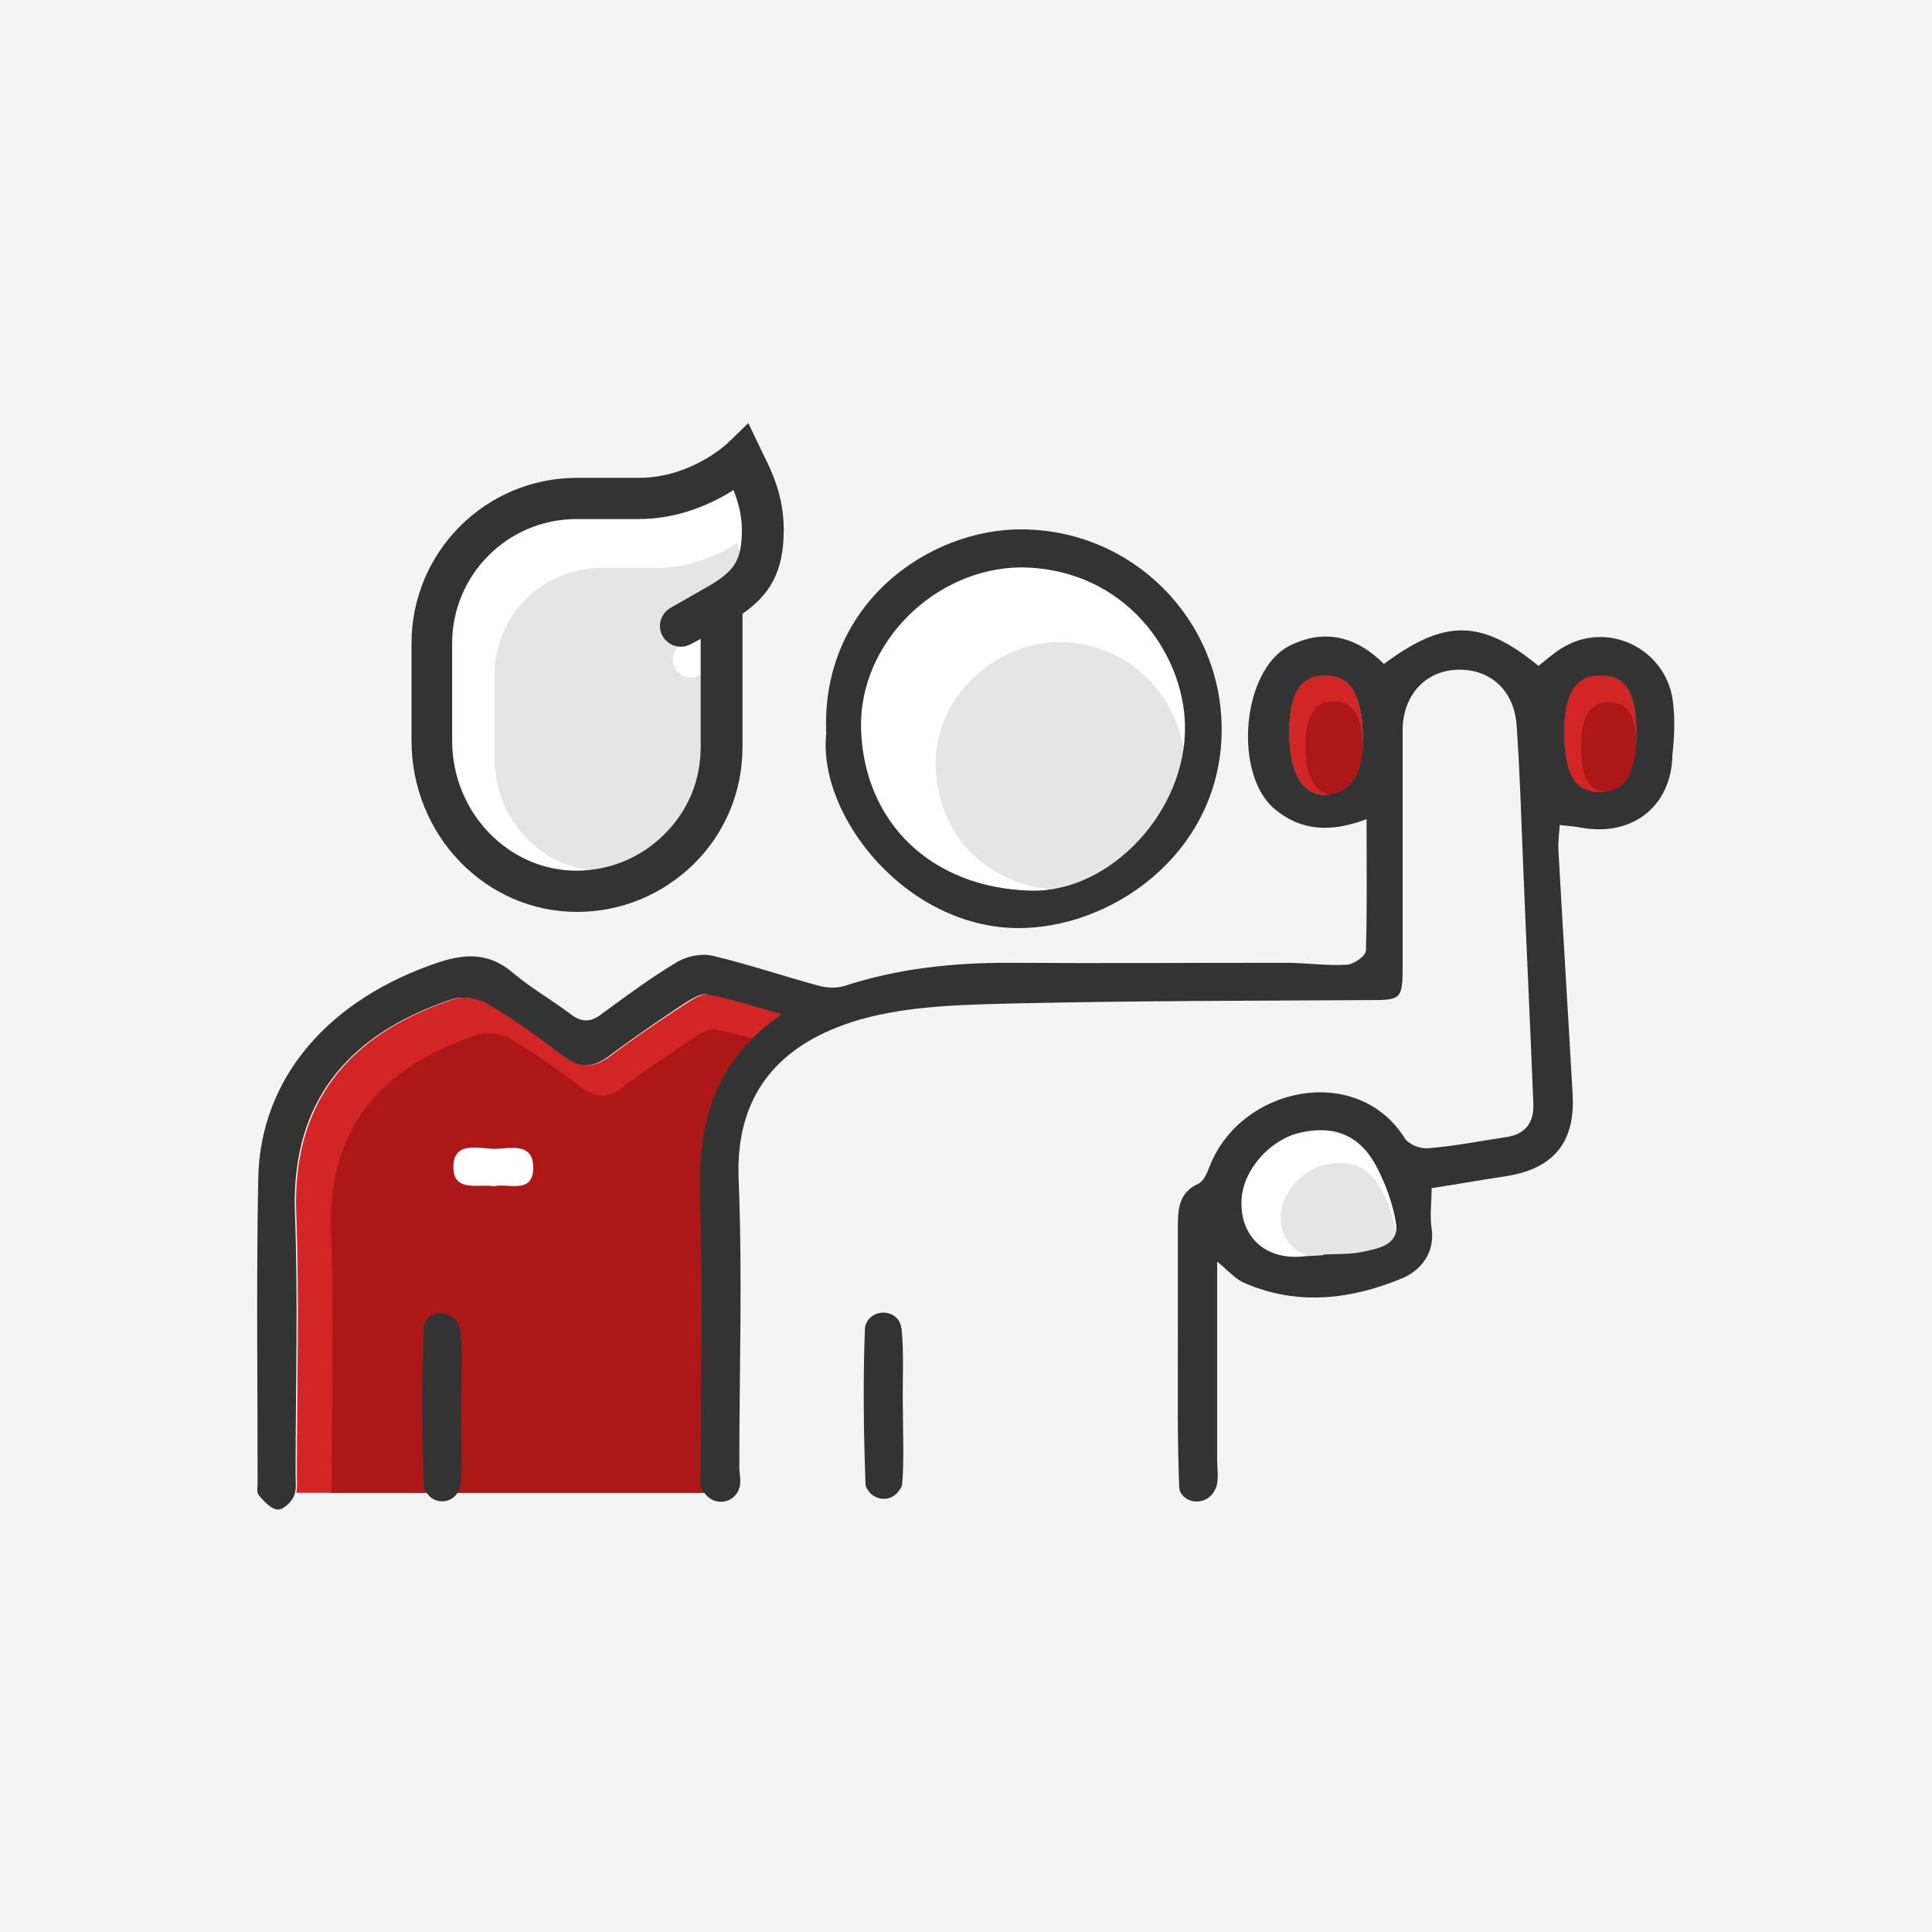
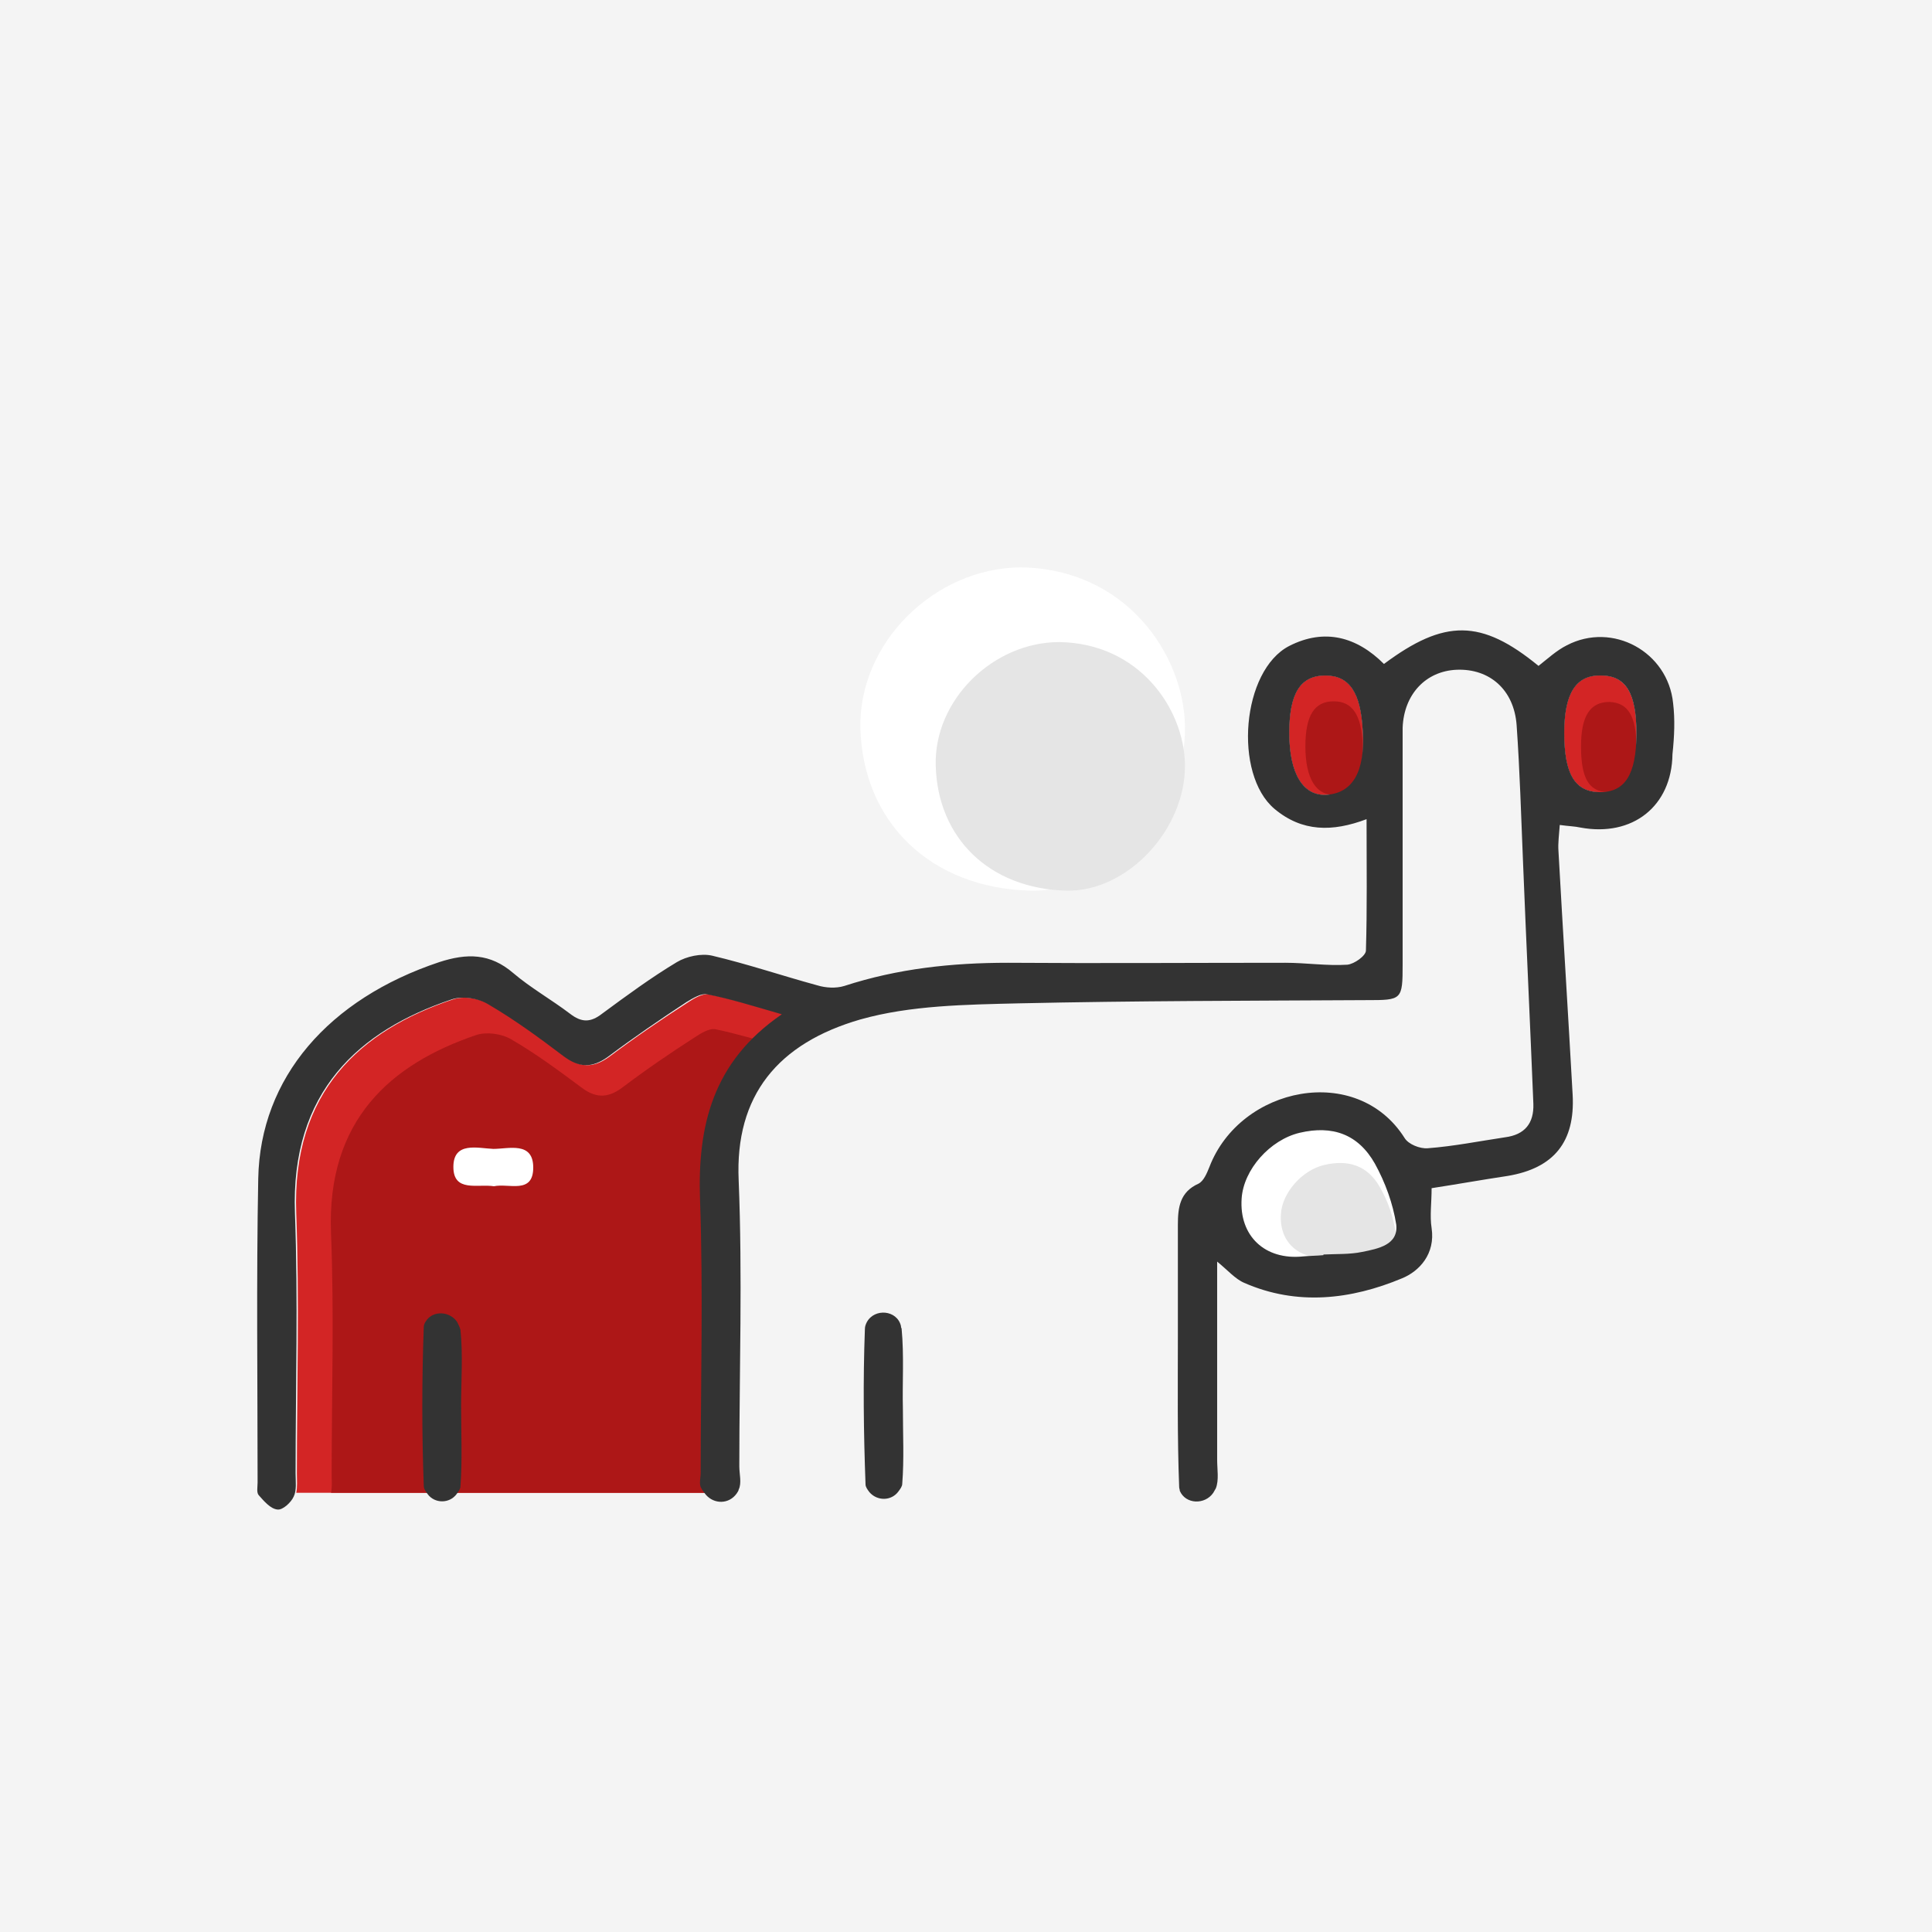
<svg xmlns="http://www.w3.org/2000/svg" version="1.1" x="0px" y="0px" viewBox="0 0 300 300" style="enable-background:new 0 0 300 300;" xml:space="preserve">
  <style type="text/css">
	.st0{clip-path:url(#SVGID_00000052092634431952806220000012639945350927451577_);}
	.st1{fill:#FFFFFF;}
	.st2{fill:#F3F3F3;}
	.st3{fill:#AD1717;}
	.st4{fill:#333333;}
	.st5{clip-path:url(#SVGID_00000170971462229717385910000005350093980924167299_);}
	.st6{clip-path:url(#SVGID_00000074402584220082504260000009363588515765773483_);}
	.st7{opacity:0.1;enable-background:new    ;}
	.st8{opacity:0.1;fill:#F3F3F3;enable-background:new    ;}
	.st9{fill:#E8E9EA;}
	.st10{opacity:0.15;enable-background:new    ;}
	.st11{fill-rule:evenodd;clip-rule:evenodd;fill:#FFFFFF;}
	.st12{fill-rule:evenodd;clip-rule:evenodd;fill:#E3E3E3;}
	.st13{fill-rule:evenodd;clip-rule:evenodd;fill:#AD1717;}
	.st14{fill-rule:evenodd;clip-rule:evenodd;fill:#F9F7F8;}
	.st15{fill-rule:evenodd;clip-rule:evenodd;fill:#F0F0F0;}
	.st16{fill-rule:evenodd;clip-rule:evenodd;fill:#D3CFD2;}
	.st17{fill-rule:evenodd;clip-rule:evenodd;fill:#D32525;}
	.st18{fill-rule:evenodd;clip-rule:evenodd;fill:#FFEEE6;}
	.st19{fill-rule:evenodd;clip-rule:evenodd;fill:#A8ABAC;}
	.st20{fill-rule:evenodd;clip-rule:evenodd;fill:#FFDFCF;}
	.st21{fill:#FDFCFC;}
	.st22{fill:#EEF0F0;}
	.st23{fill:#C4C4C4;}
	.st24{fill:#E5E5E5;}
	.st25{fill:#FEC093;}
	.st26{fill:#FEC9A3;}
	.st27{clip-path:url(#SVGID_00000048492153180813144430000012646856795530527119_);}
	.st28{fill:#F0F0F0;}
	.st29{fill:#DF646E;}
	.st30{fill-rule:evenodd;clip-rule:evenodd;}
	.st31{fill:#D32525;}
	.st32{fill-rule:evenodd;clip-rule:evenodd;fill:#333333;}
	.st33{fill:#99E6FC;}
	.st34{fill:#62DBFB;}
	.st35{fill:#F2FBFF;}
	.st36{fill:#DFF6FD;}
	.st37{fill:#FD8087;}
	.st38{fill:#FE646F;}
	.st39{fill:#FED2A4;}
	.st40{fill:#FFBD86;}
	.st41{fill:#A0E557;}
	.st42{fill:#FFC66C;}
	.st43{fill:#B9E4EF;}
	.st44{fill:#ECF9F9;}
	.st45{fill:#93D8E4;}
	.st46{fill:#FFE55A;}
	.st47{fill:#FFD91D;}
	.st48{fill:#F4F4F4;}
	.st49{fill:#14333F;}
</style>
  <g id="Layer_2">
</g>
  <g id="Layer_1">
    <g>
      <g>
        <g>
          <rect class="st48" width="300" height="300" />
        </g>
      </g>
      <g>
        <g>
          <path class="st31" d="M109,186.1c0.5,14.1,0.1,28.2,0.1,42.4c0,0.8-0.3,1.8,0.1,2.4c0.2,0.3,0.4,0.6,0.6,0.9H46      c0.2-0.9,0.1-2,0.1-3c0-13.5,0.4-26.9-0.1-40.4c-0.7-18.9,10-28.4,24.3-33.2c1.7-0.6,4.2-0.2,5.8,0.8c4.1,2.4,7.9,5.2,11.6,8      c2.4,1.8,4.4,1.9,6.9,0.1c4-3,8.1-5.8,12.3-8.5c0.9-0.6,2.3-1.4,3.2-1.2c3.6,0.7,7.2,1.8,11.6,3.1      C110.9,164.7,108.6,174.7,109,186.1z" />
        </g>
        <g>
          <path class="st3" d="M109.9,189.4c0.4,13.1,0.1,26.2,0.1,39.4c0,0.8-0.3,1.7,0.1,2.2c0.2,0.3,0.4,0.5,0.6,0.8H51.4      c0.2-0.9,0.1-1.9,0.1-2.8c0-12.5,0.4-25-0.1-37.5c-0.7-17.6,9.3-26.3,22.6-30.8c1.6-0.5,3.9-0.2,5.4,0.7      c3.8,2.2,7.3,4.8,10.8,7.4c2.2,1.7,4.1,1.8,6.4,0.1c3.7-2.8,7.5-5.4,11.4-7.9c0.9-0.6,2.1-1.3,3-1.2c3.4,0.7,6.6,1.7,10.8,2.8      C111.6,169.5,109.5,178.7,109.9,189.4z" />
        </g>
        <g>
-           <path class="st1" d="M115.4,82.3c0,4.7-1.2,6.3-4.8,8.5l-6.3,3.6c-1.5,0.9-2.1,2.8-1.2,4.4c0.6,1,1.7,1.6,2.8,1.6      c0.5,0,1.1-0.1,1.6-0.4l1.5-0.8v16.8c0,5.2-2,10-5.7,13.6c-3.6,3.6-8.5,5.6-13.6,5.6c0,0,0,0,0,0c-10.6,0-19.3-9.1-19.3-20.2      V99.9c0-10.6,8.6-19.3,19.3-19.3h9.6c6.5,0,11.6-2.5,14.8-4.5C114.8,77.9,115.4,79.9,115.4,82.3z" />
-         </g>
+           </g>
        <g>
-           <path class="st24" d="M115.4,89.6c0,4.1-1.1,5.4-4.1,7.3l-5.4,3.1c-1.3,0.8-1.8,2.4-1,3.8c0.5,0.9,1.4,1.4,2.4,1.4      c0.5,0,0.9-0.1,1.4-0.4l1.3-0.7v14.5c0,4.4-1.7,8.6-4.9,11.7c-3.1,3.1-7.3,4.9-11.7,4.9c0,0,0,0,0,0c-9.1,0-16.6-7.8-16.6-17.4      v-13c0-9.2,7.4-16.6,16.6-16.6h8.3c5.6,0,10-2.1,12.8-3.9C114.9,85.9,115.4,87.6,115.4,89.6z" />
-         </g>
+           </g>
        <g>
          <g>
            <path class="st31" d="M254.1,113.9c0,6.4-1.8,9.2-5.8,9.1c-3.8-0.1-5.4-2.9-5.4-9.2c0-6.1,1.8-9,5.7-8.9       C252.4,104.9,254.1,107.6,254.1,113.9z" />
          </g>
          <g>
            <path class="st31" d="M206.1,123.4c-3.7,0.3-5.9-3.2-5.9-9.6c0-6.1,1.7-8.9,5.6-8.9c3.7,0,5.5,2.6,5.8,8.6       C212,119.7,210.1,123.1,206.1,123.4z" />
          </g>
          <g>
-             <path class="st31" d="M254.1,113.9c0,6.4-1.8,9.2-5.8,9.1c-3.8-0.1-5.4-2.9-5.4-9.2c0-6.1,1.8-9,5.7-8.9       C252.4,104.9,254.1,107.6,254.1,113.9z" />
-           </g>
+             </g>
          <g>
            <path class="st31" d="M254.1,113.9c0,6.4-1.8,9.2-5.8,9.1c-3.8-0.1-5.4-2.9-5.4-9.2c0-6.1,1.8-9,5.7-8.9       C252.4,104.9,254.1,107.6,254.1,113.9z" />
          </g>
          <g>
            <path class="st3" d="M254.1,116c0,4.9-1.4,7.1-4.5,7c-2.9-0.1-4.1-2.2-4.1-7.1c0-4.7,1.4-6.9,4.4-6.9       C252.8,109.1,254.1,111.2,254.1,116z" />
          </g>
          <g>
            <path class="st31" d="M206.1,123.4c-3.7,0.3-5.9-3.2-5.9-9.6c0-6.1,1.7-8.9,5.6-8.9c3.7,0,5.5,2.6,5.8,8.6       C212,119.7,210.1,123.1,206.1,123.4z" />
          </g>
          <g>
            <path class="st3" d="M207.3,123.4c-2.9,0.2-4.6-2.5-4.6-7.5c0-4.8,1.4-7,4.4-7c2.9,0,4.3,2.1,4.5,6.7       C211.9,120.5,210.4,123.2,207.3,123.4z" />
          </g>
          <g>
            <path class="st1" d="M211.5,194.4c-1.9,0.4-4,0.3-6,0.4v0.1c-1.1,0.1-2.1,0.1-3.2,0.2c-5.9,0.6-9.9-3.2-9.5-9       c0.3-4.5,4.4-9.1,9-10.2c5.1-1.2,9.1,0.2,11.7,4.8c1.6,2.9,2.8,6.2,3.3,9.4C217.2,193.3,214,193.9,211.5,194.4z" />
          </g>
          <g>
            <path class="st24" d="M212.9,194.6c-1.4,0.3-3,0.2-4.5,0.3v0.1c-0.8,0.1-1.6,0.1-2.4,0.2c-4.4,0.4-7.4-2.4-7.1-6.7       c0.2-3.3,3.3-6.8,6.7-7.6c3.8-0.9,6.8,0.1,8.7,3.5c1.2,2.1,2.1,4.6,2.4,7C217.1,193.8,214.7,194.2,212.9,194.6z" />
          </g>
          <g>
            <path class="st1" d="M184,112.7c0.3,13.2-11.6,25.9-24,25.6c-15.6-0.4-26-10.7-26.4-25.2c-0.3-13.3,11.5-24.9,24.9-25       C174.8,88.3,183.8,101.6,184,112.7z" />
          </g>
          <g>
            <path class="st24" d="M184,118.6c0.2,10.1-8.9,19.9-18.4,19.7c-12-0.3-20-8.2-20.3-19.4c-0.3-10.2,8.9-19.2,19.2-19.2       C176.9,99.9,183.8,110,184,118.6z" />
          </g>
          <g>
            <path class="st4" d="M140.2,218.8c0,3.9,0.2,7.8-0.1,11.6c0,0.4-0.3,0.8-0.6,1.2c-1.1,1.5-3.3,1.5-4.5,0.1       c-0.3-0.4-0.6-0.8-0.6-1.2c-0.3-8-0.4-16.1-0.1-24.1c0-0.4,0.1-0.7,0.3-1.1c1.2-2.2,4.7-1.9,5.3,0.6c0,0.1,0,0.2,0.1,0.4       C140.4,210.5,140.1,214.7,140.2,218.8C140.2,218.8,140.2,218.8,140.2,218.8z" />
          </g>
          <g>
            <path class="st4" d="M71.6,218.3c0,4.2,0.2,8.4-0.1,12.5c0,0.4-0.3,0.8-0.6,1.2c-1.1,1.5-3.4,1.5-4.5,0       c-0.3-0.4-0.6-0.8-0.6-1.3c-0.3-8.2-0.3-16.4,0-24.6c0-0.3,0.1-0.6,0.3-0.9c1.1-1.8,3.8-1.6,4.9,0.1c0.2,0.4,0.4,0.8,0.5,1.2       C71.9,210.4,71.6,214.4,71.6,218.3z" />
          </g>
          <g>
            <path class="st1" d="M76.7,184.2c-2.5-0.4-6.3,1-6.3-3c0-4,3.8-2.9,6.2-2.8c2.4,0,6.2-1.2,6.2,2.9       C82.8,185.5,79,183.7,76.7,184.2z" />
          </g>
          <g>
-             <path class="st4" d="M158.7,82.2c-14.5-0.1-31.3,11.6-30.4,31.7c-1.4,12.9,12.8,30.8,30.8,30.2c14.7-0.5,30.8-12.5,30.6-31.2       C189.5,96,175.8,82.3,158.7,82.2z M160.1,138.3c-15.6-0.4-26-10.7-26.4-25.2c-0.3-13.3,11.5-24.9,24.9-25       c16.2,0.2,25.2,13.4,25.4,24.5C184.3,125.9,172.4,138.6,160.1,138.3z" />
-           </g>
+             </g>
          <g>
            <path class="st4" d="M259.8,109.2c-0.8-8-9.4-12.7-16.5-9c-1.6,0.8-3,2.1-4.4,3.2c-8.9-7.3-14.6-7.3-24-0.3       c-4.2-4.2-9.2-5.6-14.7-2.8c-7.4,3.8-8.7,19.9-2.3,25.3c4.3,3.6,9,3.6,14.3,1.6c0,7.3,0.1,13.8-0.1,20.4c0,0.8-1.8,2.1-2.9,2.2       c-3.2,0.2-6.4-0.3-9.6-0.3c-14.4,0-28.7,0.1-43.1,0c-8.7,0-17.1,0.9-25.4,3.6c-1.3,0.4-2.9,0.3-4.2-0.1       c-5.5-1.5-10.8-3.3-16.3-4.6c-1.7-0.4-4,0.1-5.5,1c-4,2.4-7.8,5.2-11.6,8c-1.8,1.4-3.2,1.4-5,0c-2.9-2.2-6.1-4-8.8-6.3       c-3.6-3.1-7.2-3.1-11.5-1.7c-17.1,5.7-27.8,17.9-28.1,33.6c-0.3,15.7-0.1,31.5-0.1,47.2c0,0.7-0.2,1.6,0.2,2       c0.8,0.9,1.8,2.1,2.9,2.2c0.8,0.1,2.1-1.1,2.5-2c0.5-1,0.3-2.4,0.3-3.6c0-13.5,0.4-26.9-0.1-40.4c-0.7-18.9,10-28.4,24.3-33.2       c1.7-0.6,4.2-0.2,5.8,0.8c4.1,2.4,7.9,5.2,11.6,8c2.4,1.8,4.4,1.9,6.9,0.1c4-3,8.1-5.8,12.2-8.5c1-0.6,2.3-1.4,3.2-1.2       c3.6,0.7,7.1,1.8,11.6,3.1c-10.8,7.4-13.1,17.4-12.7,28.8c0.5,14.1,0.1,28.2,0.1,42.4c0,0.8-0.3,1.8,0.1,2.4       c0.2,0.4,0.5,0.7,0.7,1c1.3,1.5,3.6,1.5,4.8-0.2c0.1-0.2,0.3-0.4,0.3-0.6c0.5-1,0.1-2.4,0.1-3.6c0-14.8,0.5-29.6-0.1-44.4       c-0.6-13.2,6.1-21.3,18.9-25c7.8-2.2,16.4-2.3,24.6-2.5c18-0.4,36-0.4,54-0.5c5.5,0,5.6,0,5.6-5.6c0-11.3,0-22.6,0-33.9       c0-0.9,0-1.9,0-2.8c0.2-5.2,3.6-8.8,8.4-9c5.1-0.2,8.9,3.1,9.3,8.6c0.5,7.1,0.7,14.2,1,21.4c0.5,12.5,1.1,25,1.6,37.4       c0.1,3-1.3,4.8-4.4,5.2c-4,0.6-8,1.4-12,1.7c-1.2,0.1-3-0.6-3.6-1.6c-7.4-11.7-25.5-8-30.3,4.5c-0.4,1-0.9,2.2-1.7,2.6       c-2.9,1.3-3.2,3.7-3.2,6.4c0,5.8,0,11.5,0,17.3c0,7.8-0.1,15.6,0.2,23.4c0,0.2,0.1,0.4,0.1,0.6c0.9,2.1,3.9,2.2,5.2,0.3       c0.1-0.2,0.3-0.5,0.4-0.7c0.5-1.3,0.2-2.9,0.2-4.4c0-10.1,0-20.3,0-30.8c1.6,1.3,2.8,2.7,4.2,3.3c8.2,3.6,16.6,2.6,24.5-0.7       c2.7-1.1,5.2-3.8,4.6-7.8c-0.3-1.9,0-3.9,0-6.2c3.9-0.6,7.8-1.3,11.8-1.9c7.2-1.2,10.5-5.3,10.1-12.6       c-0.7-12.6-1.5-25.2-2.2-37.8c-0.1-1.3,0.1-2.6,0.2-4.1c1.4,0.2,2.3,0.2,3.2,0.4c8.1,1.5,14.2-3.3,14.3-11.4       C260,114.3,260.1,111.7,259.8,109.2z M206.1,123.4c-3.7,0.3-5.9-3.2-5.9-9.6c0-6.1,1.7-8.9,5.6-8.9c3.7,0,5.5,2.6,5.8,8.6       C212,119.7,210.1,123.1,206.1,123.4z M211.5,194.4c-1.9,0.4-4,0.3-6,0.4v0.1c-1.1,0.1-2.1,0.1-3.2,0.2c-5.9,0.6-9.9-3.2-9.5-9       c0.3-4.5,4.4-9.1,9-10.2c5.1-1.2,9.1,0.2,11.7,4.8c1.6,2.9,2.8,6.2,3.3,9.4C217.2,193.3,214,193.9,211.5,194.4z M248.3,123       c-3.8-0.1-5.4-2.9-5.4-9.2c0-6.1,1.8-9,5.7-8.9c3.9,0,5.5,2.8,5.5,9C254.1,120.3,252.3,123.1,248.3,123z" />
          </g>
        </g>
        <g>
-           <path class="st4" d="M118.4,70.3l-2.2-4.6l-3.2,3.1c-0.1,0.1-5.7,5.4-13.8,5.4h-9.6c-14.2,0-25.7,11.5-25.7,25.7V115      c0,14.7,11.5,26.6,25.7,26.6h0c6.9,0,13.3-2.7,18.2-7.5c4.9-4.9,7.5-11.3,7.5-18.2V95.3c4-2.8,6.4-6.2,6.4-13      C121.7,77,119.9,73.3,118.4,70.3z M110.4,90.8l-6.3,3.6c-1.5,0.9-2.1,2.8-1.2,4.4h0c0.9,1.5,2.8,2.1,4.4,1.2l1.5-0.8v16.8      c0,5.2-2,10-5.7,13.6c-3.6,3.6-8.5,5.6-13.6,5.6c0,0,0,0,0,0c-10.6,0-19.3-9.1-19.3-20.2V99.9c0-10.6,8.6-19.3,19.3-19.3h9.6      c6.5,0,11.6-2.5,14.8-4.5c0.7,1.8,1.3,3.8,1.3,6.2C115.2,87,114,88.6,110.4,90.8z" />
-         </g>
+           </g>
      </g>
    </g>
  </g>
</svg>